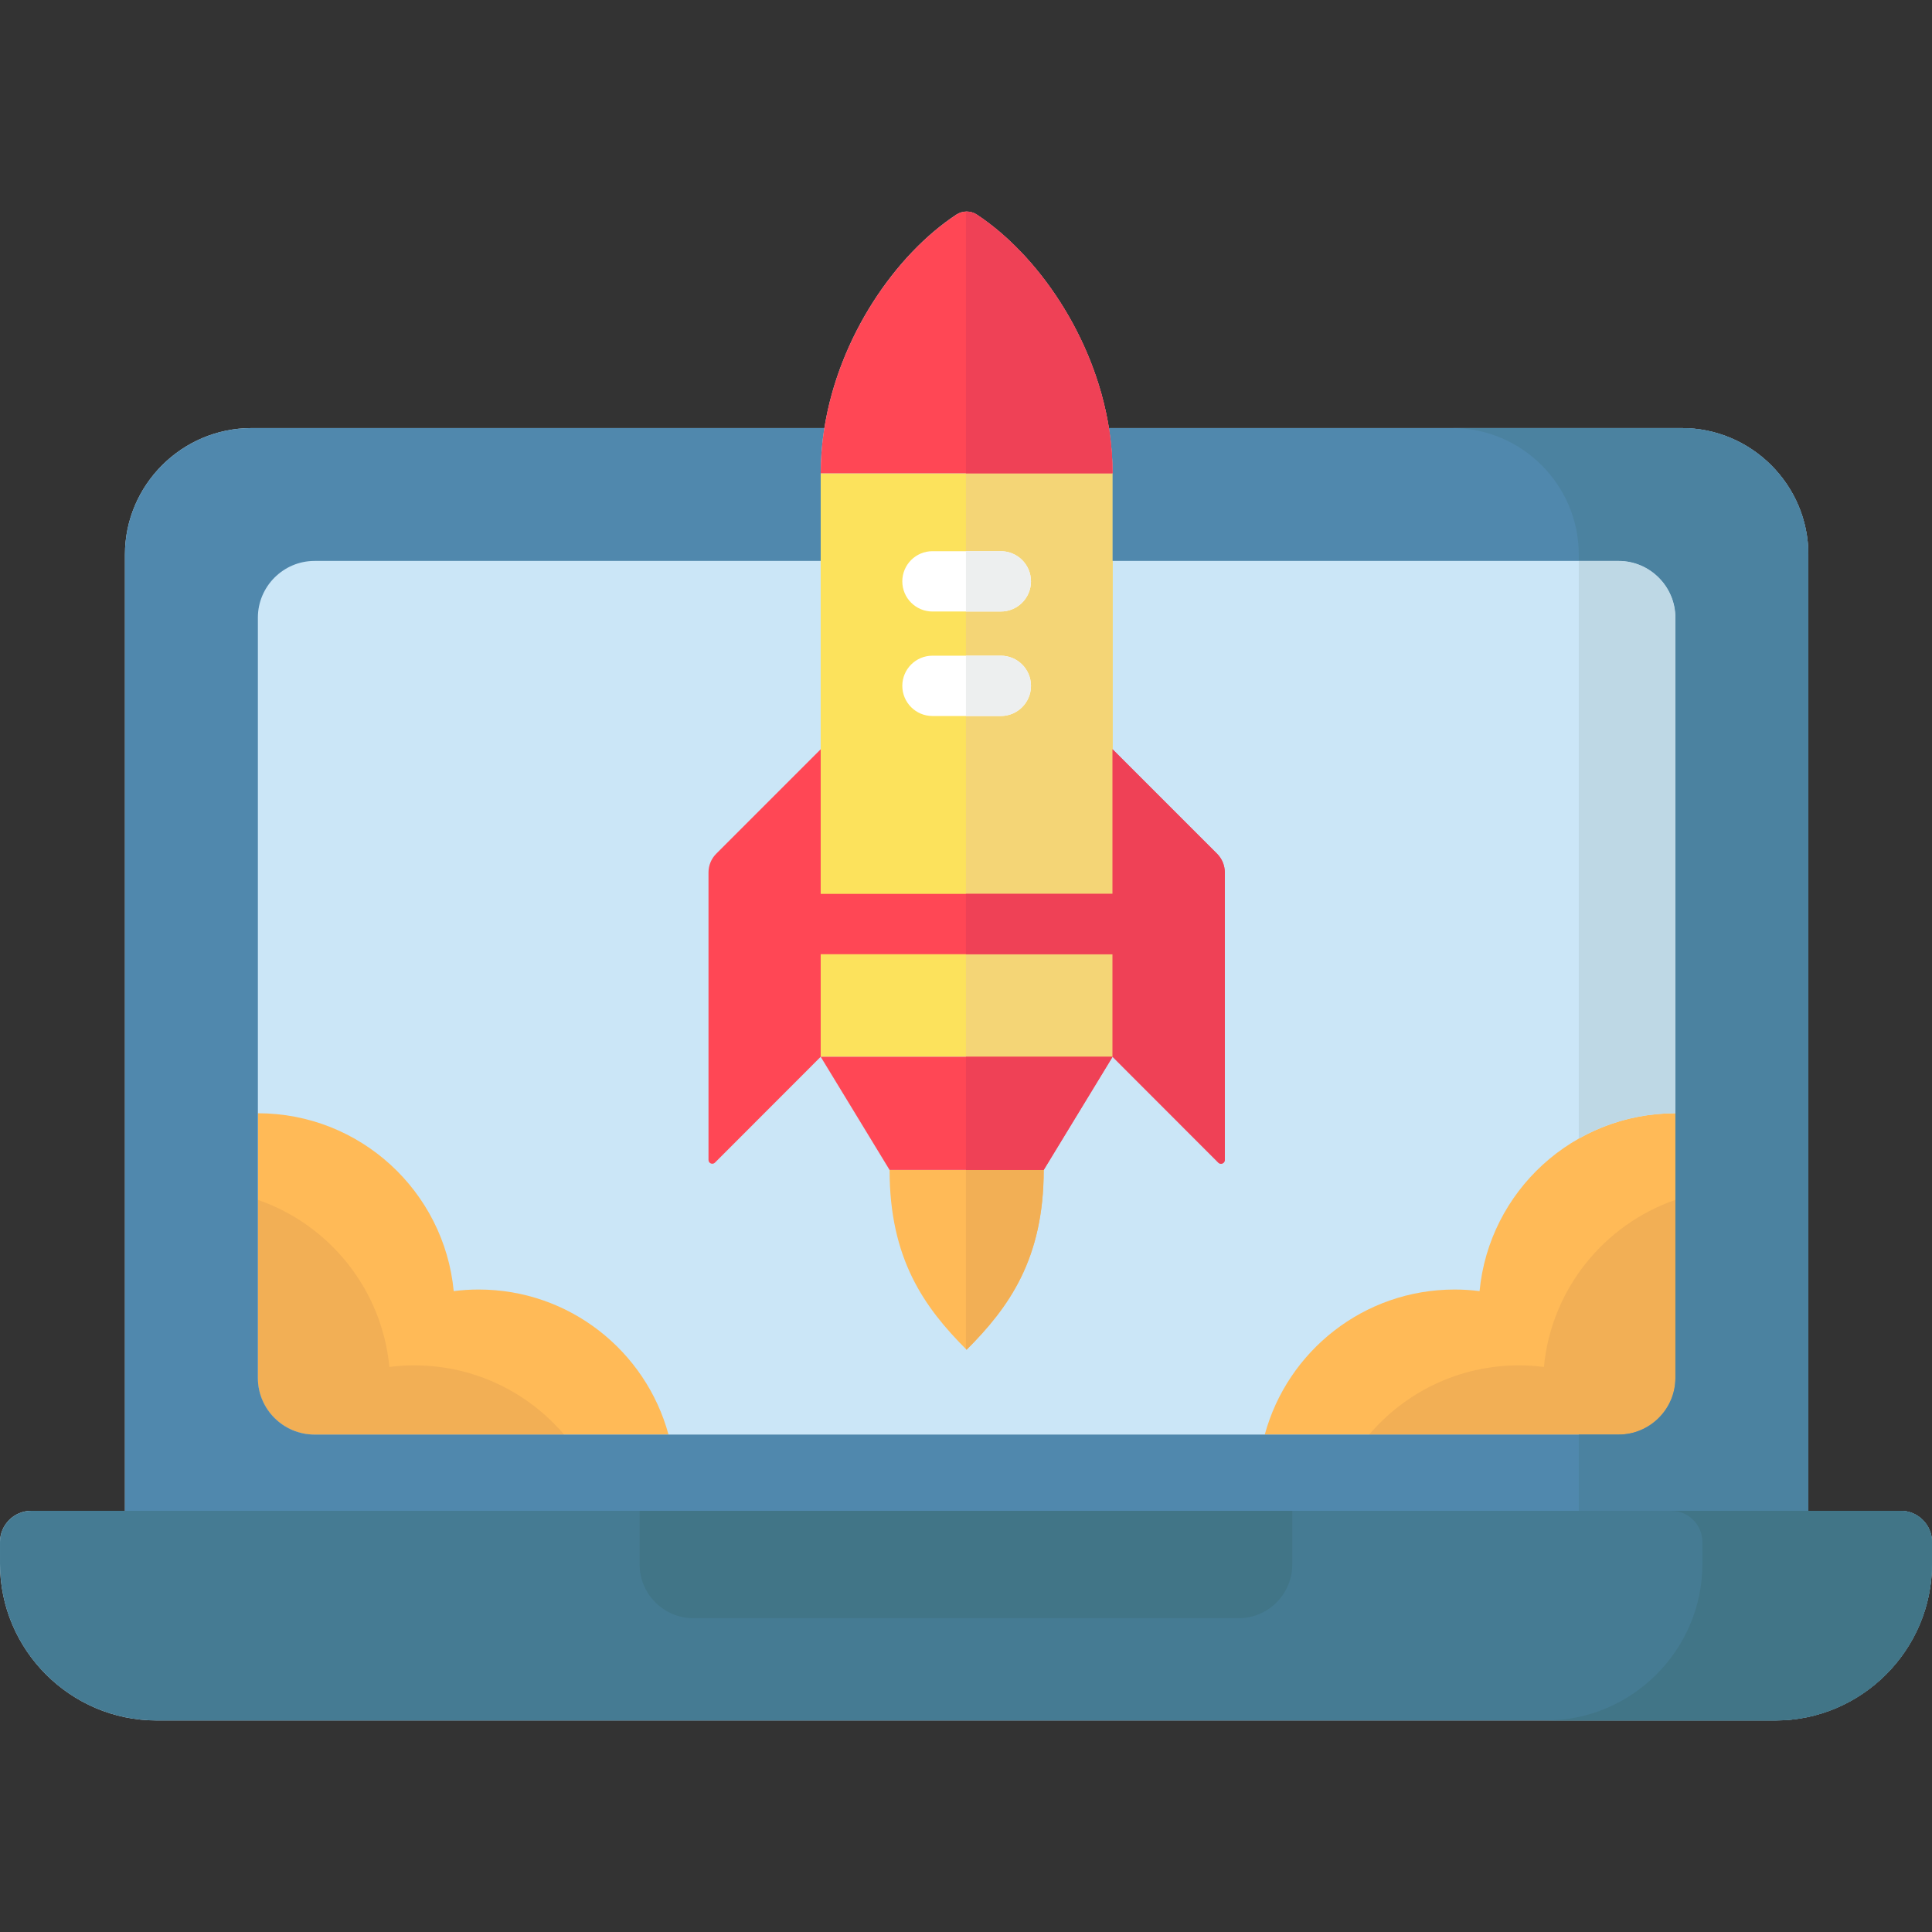
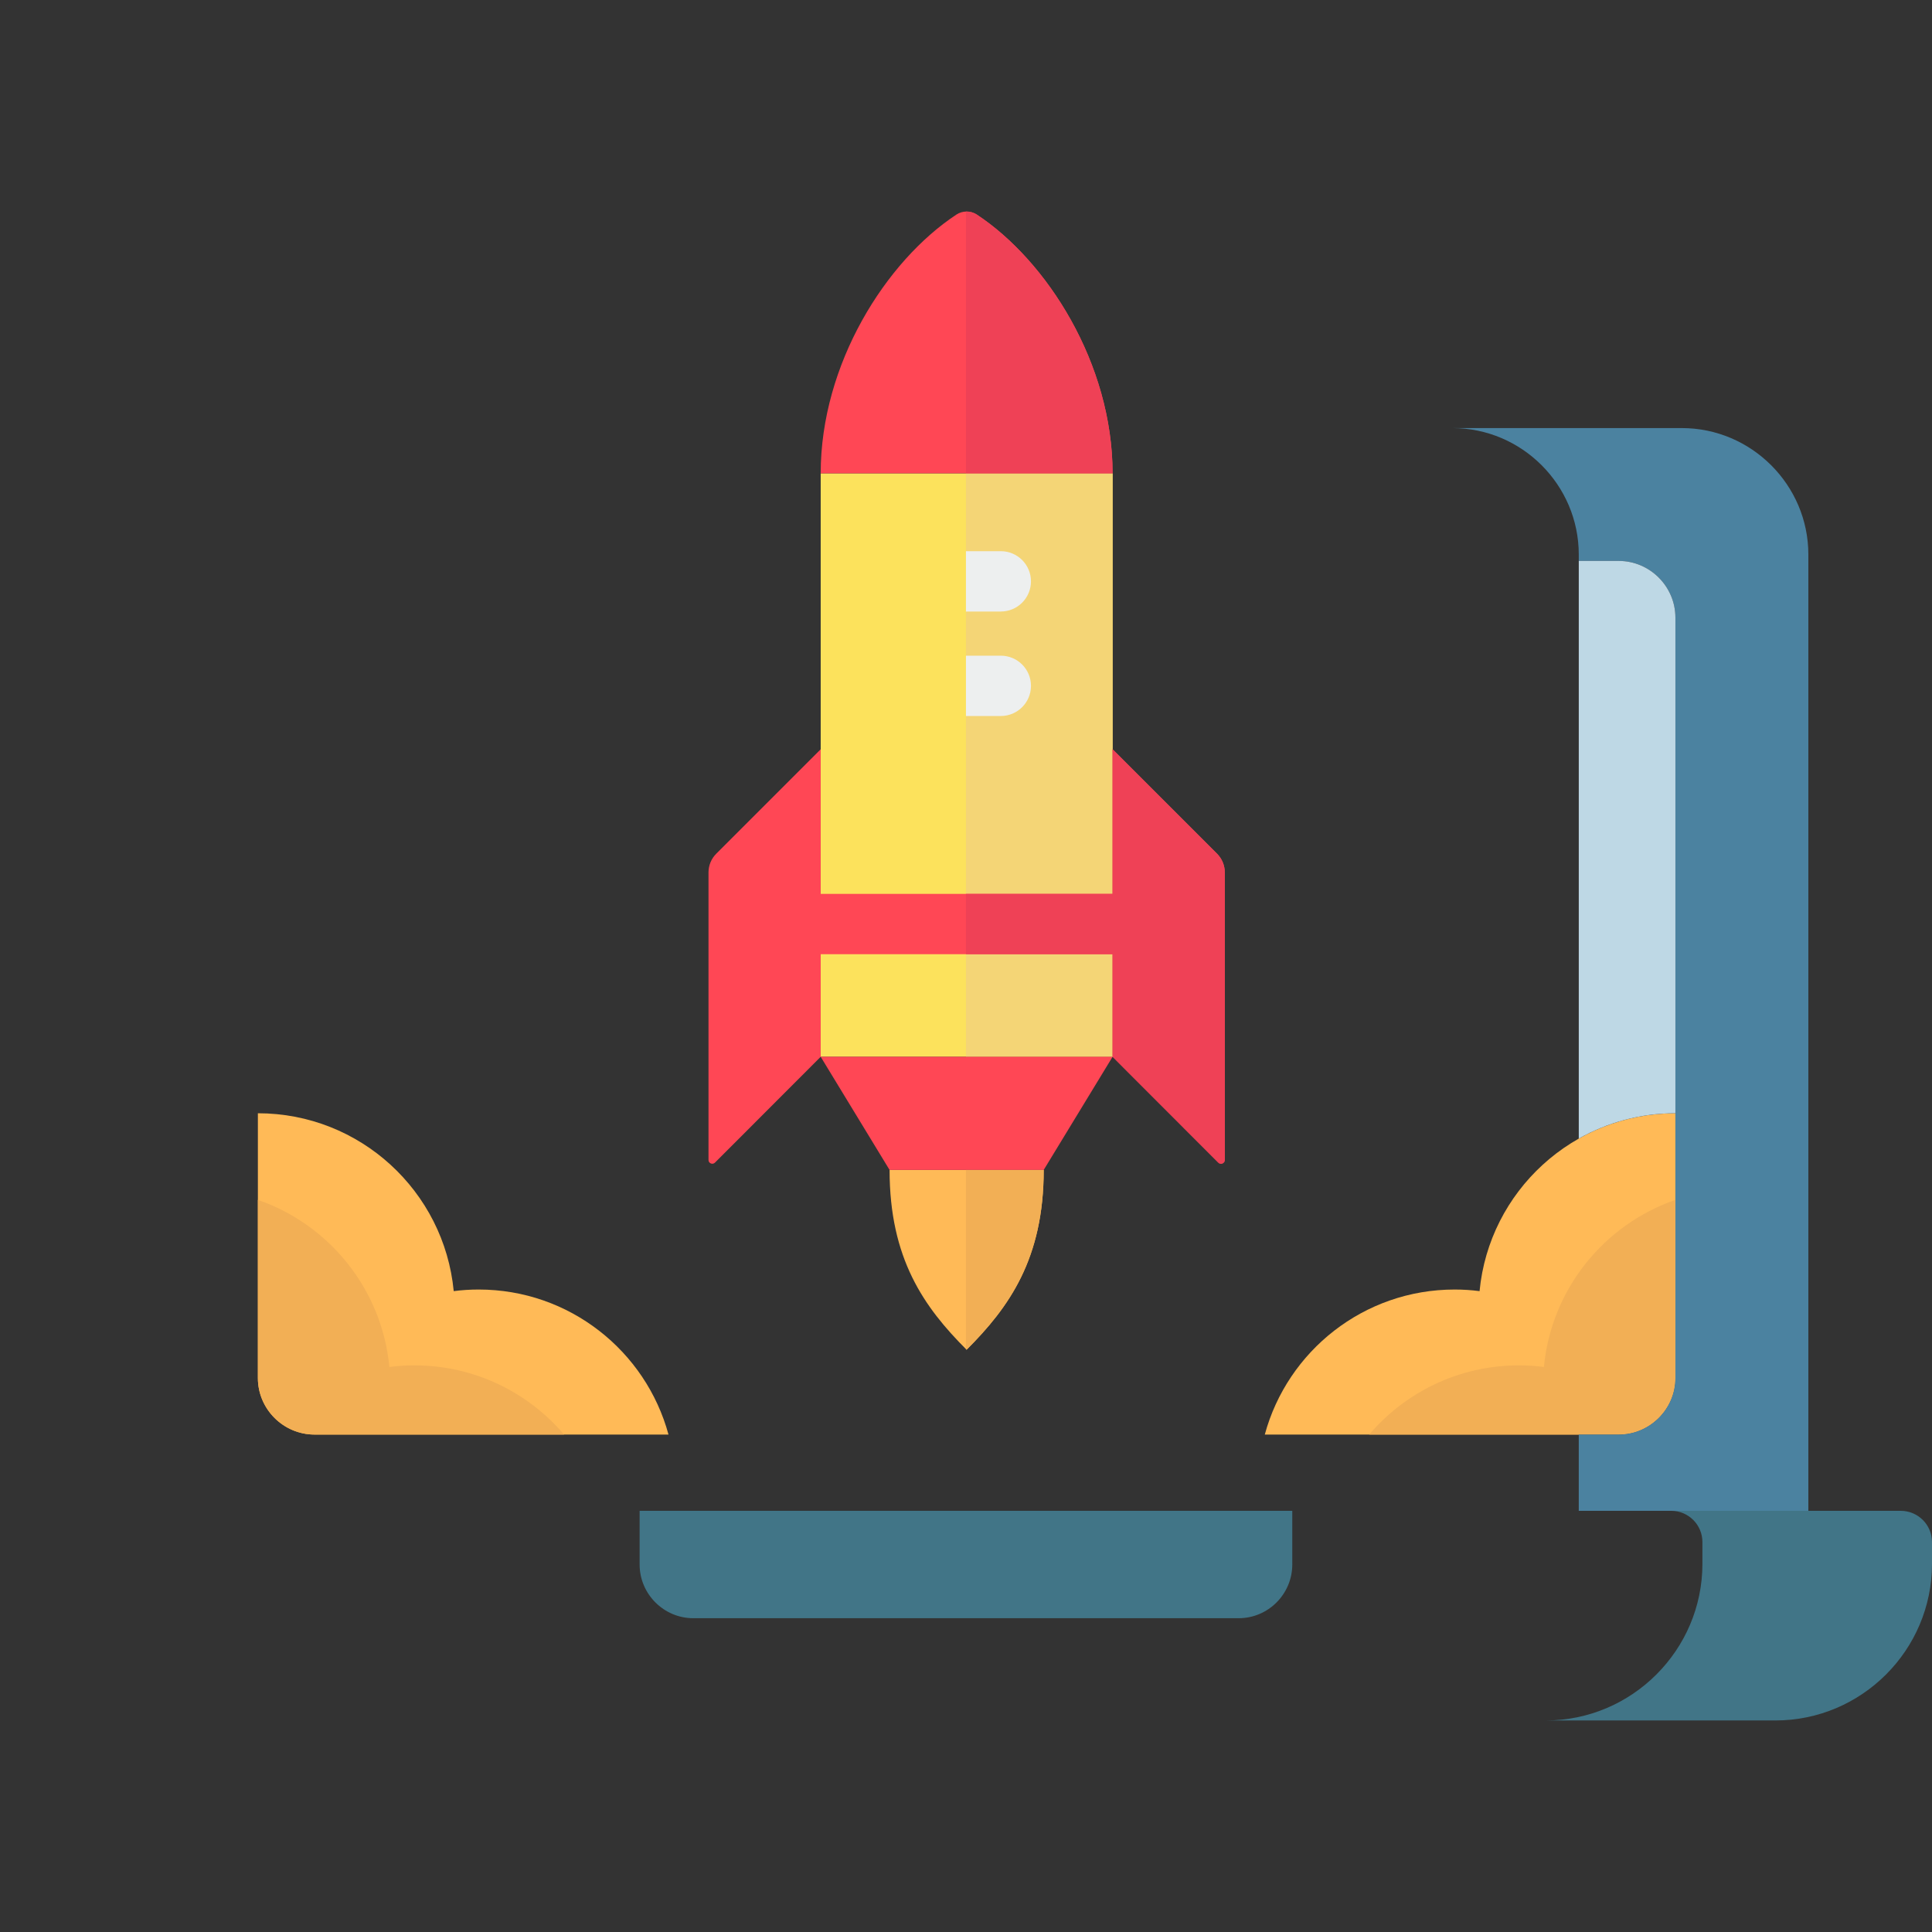
<svg xmlns="http://www.w3.org/2000/svg" id="Layer_1" height="512" viewBox="0 0 512 512" width="512">
  <rect x="0" y="0" width="512" height="512" fill="#333333" stroke="none" />
  <g>
-     <path d="m503.723 400.384h-24.49v-253.435c0-18.427-15.077-33.504-33.504-33.504h-151.857c-3.889-24.321-18.948-45.982-34.991-56.565-1.649-1.088-3.8-1.087-5.448 0-16.041 10.583-31.081 32.244-34.964 56.565h-151.828c-18.443 0-33.532 15.09-33.532 33.532v253.406h-24.83c-4.571 0-8.277 3.706-8.277 8.277v5.782c0 22.824 18.674 41.498 41.498 41.498h429.005c22.824 0 41.497-18.674 41.497-41.497v-5.782c0-4.571-3.706-8.277-8.277-8.277z" fill="#cbe6f7" />
    <path d="m217.493 125.435h77.354v154.623h-77.354z" fill="#fce25c" />
    <path d="m255.986 125.435h38.861v154.623h-38.861z" fill="#f4d576" />
-     <path d="m8.277 400.384h495.446c4.564 0 8.277 3.713 8.277 8.277v5.782c0 22.846-18.651 41.497-41.497 41.497h-429.005c-22.846 0-41.497-18.651-41.497-41.497v-5.782c0-4.564 3.713-8.277 8.277-8.277z" fill="#457b93" />
    <path d="m126.845 341.738c-2.239 0-4.45.142-6.604.425-2.523-26.446-24.802-47.138-51.9-47.138v70.154c0 8.248 6.746 14.995 15.023 14.995h93.794c-6.009-22.138-26.248-38.436-50.313-38.436z" fill="#ffba57" />
    <path d="m392.1 342.163c-2.154-.283-4.365-.425-6.604-.425-24.065 0-44.304 16.298-50.313 38.436h93.794c8.248 0 15.023-6.746 15.023-14.995v-70.154c-27.098-0-49.377 20.692-51.9 47.138z" fill="#ffba57" />
    <path d="m409.149 362.259c-2.154-.283-4.365-.425-6.604-.425-15.904 0-30.133 7.122-39.691 18.339h66.123c8.248 0 15.023-6.746 15.023-14.995v-47.201c-18.906 6.544-32.884 23.663-34.85 44.282z" fill="#f2af55" />
    <path d="m103.191 362.259c2.154-.283 4.365-.425 6.604-.425 15.904 0 30.133 7.122 39.691 18.339h-66.123c-8.248 0-15.023-6.746-15.023-14.995v-47.201c18.906 6.544 32.884 23.663 34.85 44.282z" fill="#f2af55" />
    <path d="m169.505 400.384h172.963v14.229c0 7.823-6.378 14.229-14.201 14.229h-144.532c-7.823 0-14.229-6.406-14.229-14.229v-14.229z" fill="#417587" />
    <path d="m235.747 310.048h40.846c0 23.526-9.155 36.367-20.437 47.648-11.281-11.281-20.409-24.122-20.409-47.648z" fill="#ffba57" />
    <path d="m217.493 280.058h77.354l-18.254 29.989h-40.846zm105.038-53.809-27.684-27.684v38.322h-77.354v-38.322l-27.684 27.684c-1.313 1.313-2.05 3.093-2.05 4.949v76.206c0 .891 1.078 1.337 1.707.707l28.027-28.053v-27.182h77.354v27.182l28.027 28.053c.63.631 1.707.185 1.707-.707v-76.206c0-1.856-.737-3.637-2.05-4.949z" fill="#ff4755" />
-     <path d="m273.22 181.757c0 4.415-3.579 7.994-7.993 7.994h-18.113c-4.414 0-7.993-3.579-7.993-7.994 0-4.415 3.579-7.994 7.993-7.994h18.113c4.414 0 7.993 3.579 7.993 7.994zm-26.106-19.699h18.113c4.414 0 7.993-3.579 7.993-7.994s-3.579-7.994-7.993-7.994h-18.113c-4.414 0-7.993 3.579-7.993 7.994s3.579 7.994 7.993 7.994z" fill="#fff" />
-     <path d="m445.7 113.445h-151.829c.63 3.939.976 7.947.976 11.99v23.215h134.13c8.248 0 15.023 6.775 15.023 15.023v201.506c0 8.248-6.774 14.995-15.023 14.995h-345.613c-8.277 0-15.023-6.746-15.023-14.995v-201.506c0-8.248 6.746-15.023 15.023-15.023h134.13v-23.215c0-4.043.345-8.05.974-11.99h-151.828c-18.424 0-33.532 15.08-33.532 33.504v253.435h446.126v-253.435c0-18.424-15.108-33.504-33.532-33.504z" fill="#5088ad" />
    <path d="m253.449 56.869c-18.647 12.292-35.956 39.552-35.956 68.566h77.354c0-29.014-17.335-56.274-35.984-68.566-1.637-1.079-3.777-1.079-5.414 0z" fill="#ff4755" />
    <path d="m255.986 357.524c.057.057.113.115.17.172 11.281-11.281 20.437-24.122 20.437-47.648h-20.607z" fill="#f2af55" />
    <g>
      <g fill="#ef4156">
        <path d="m294.847 198.566v38.322h-38.861v15.988h38.861v27.182l28.027 28.053c.63.631 1.707.185 1.707-.707v-76.206c0-1.856-.738-3.637-2.05-4.949z" />
-         <path d="m255.986 310.048h20.607l18.254-29.989h-38.861z" />
      </g>
    </g>
    <g fill="#edefef">
      <path d="m273.22 181.757c0-4.415-3.579-7.994-7.993-7.994h-9.241v15.988h9.241c4.414 0 7.993-3.579 7.993-7.994z" />
      <path d="m265.226 146.07h-9.241v15.988h9.241c4.414 0 7.993-3.579 7.993-7.994s-3.579-7.994-7.993-7.994z" />
    </g>
    <path d="m255.986 56.072v69.363h38.861c0-29.014-17.335-56.274-35.984-68.566-.868-.572-1.877-.832-2.877-.797z" fill="#ef4156" />
    <path d="m503.723 400.384h-60.841c4.57.001 8.275 3.706 8.275 8.277v5.782c0 22.824-18.674 41.498-41.497 41.498h60.842c22.846 0 41.497-18.651 41.497-41.498v-5.782c0-4.564-3.713-8.277-8.277-8.277z" fill="#417587" />
    <path d="m445.7 113.445h-60.814c18.427 0 33.504 15.077 33.504 33.504v1.701h10.586c8.248 0 15.023 6.775 15.023 15.023v201.506c0 8.248-6.774 14.995-15.023 14.995h-10.586v20.21h24.49 36.352v-253.435c-0-18.424-15.108-33.504-33.532-33.504z" fill="#4b82a0" />
    <path d="m444 295.024v-131.352c0-8.248-6.774-15.023-15.023-15.023h-10.586v153.092c7.565-4.276 16.303-6.717 25.609-6.717z" fill="#bed8e5" />
  </g>
</svg>